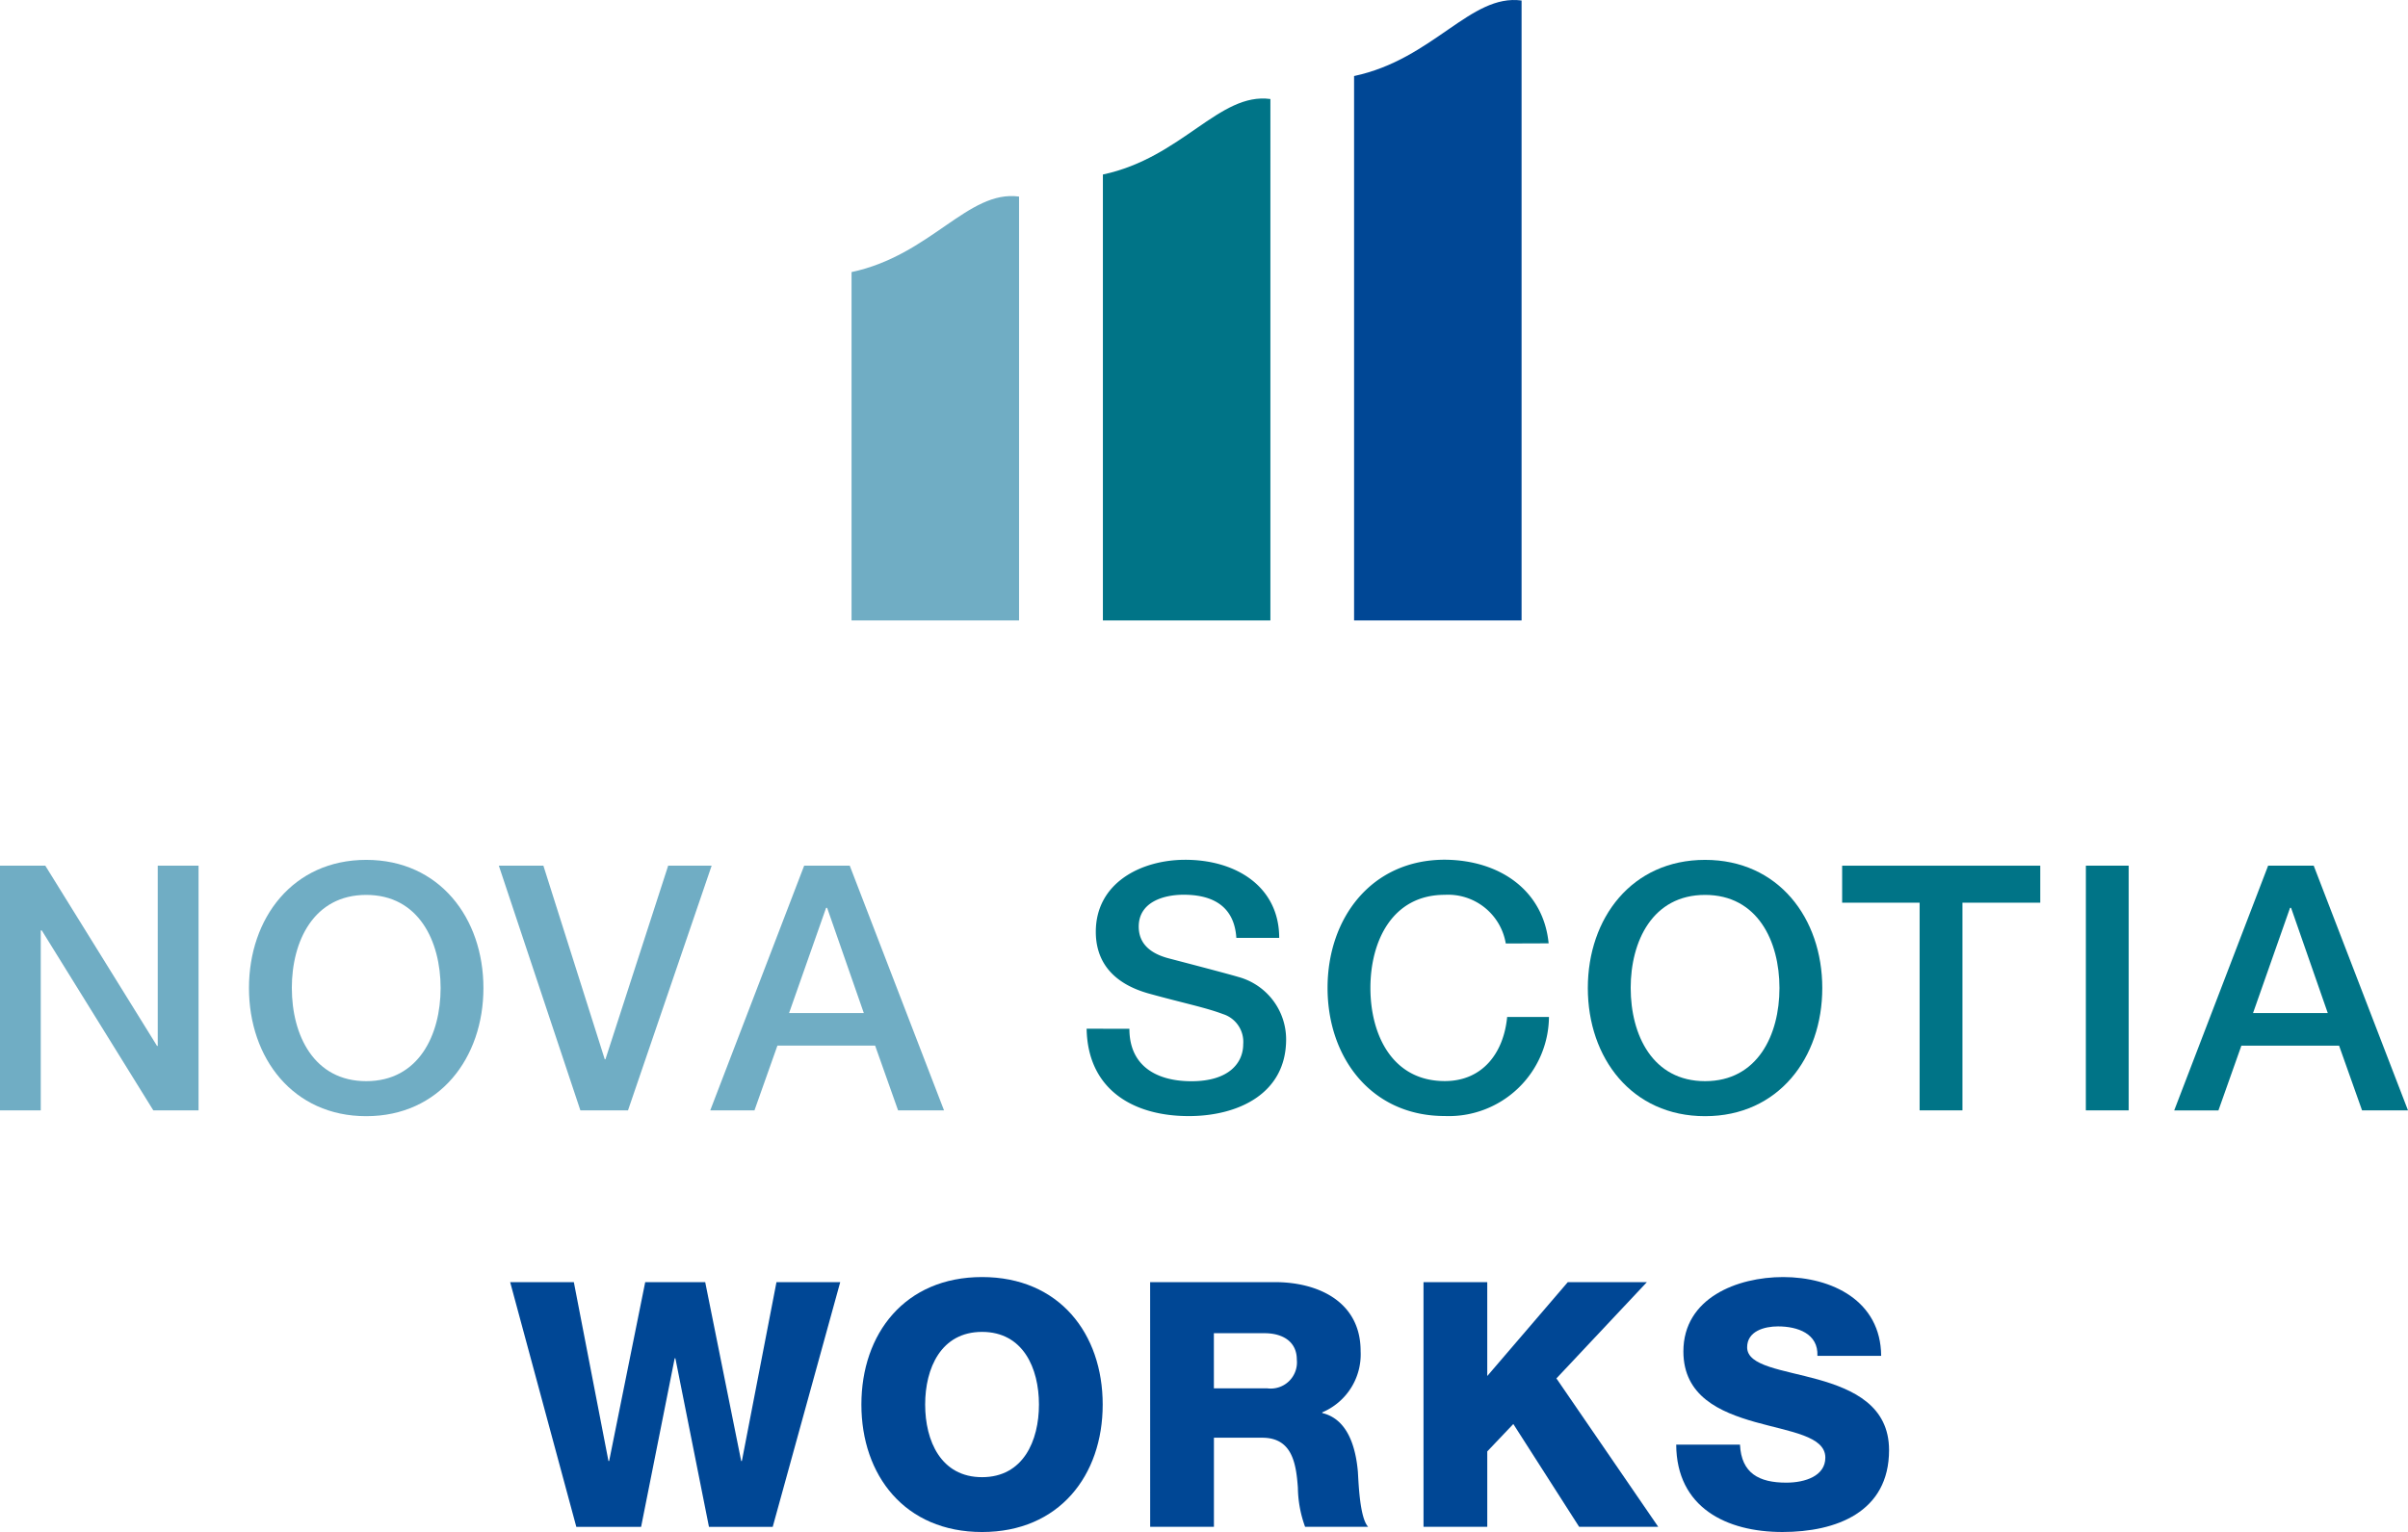
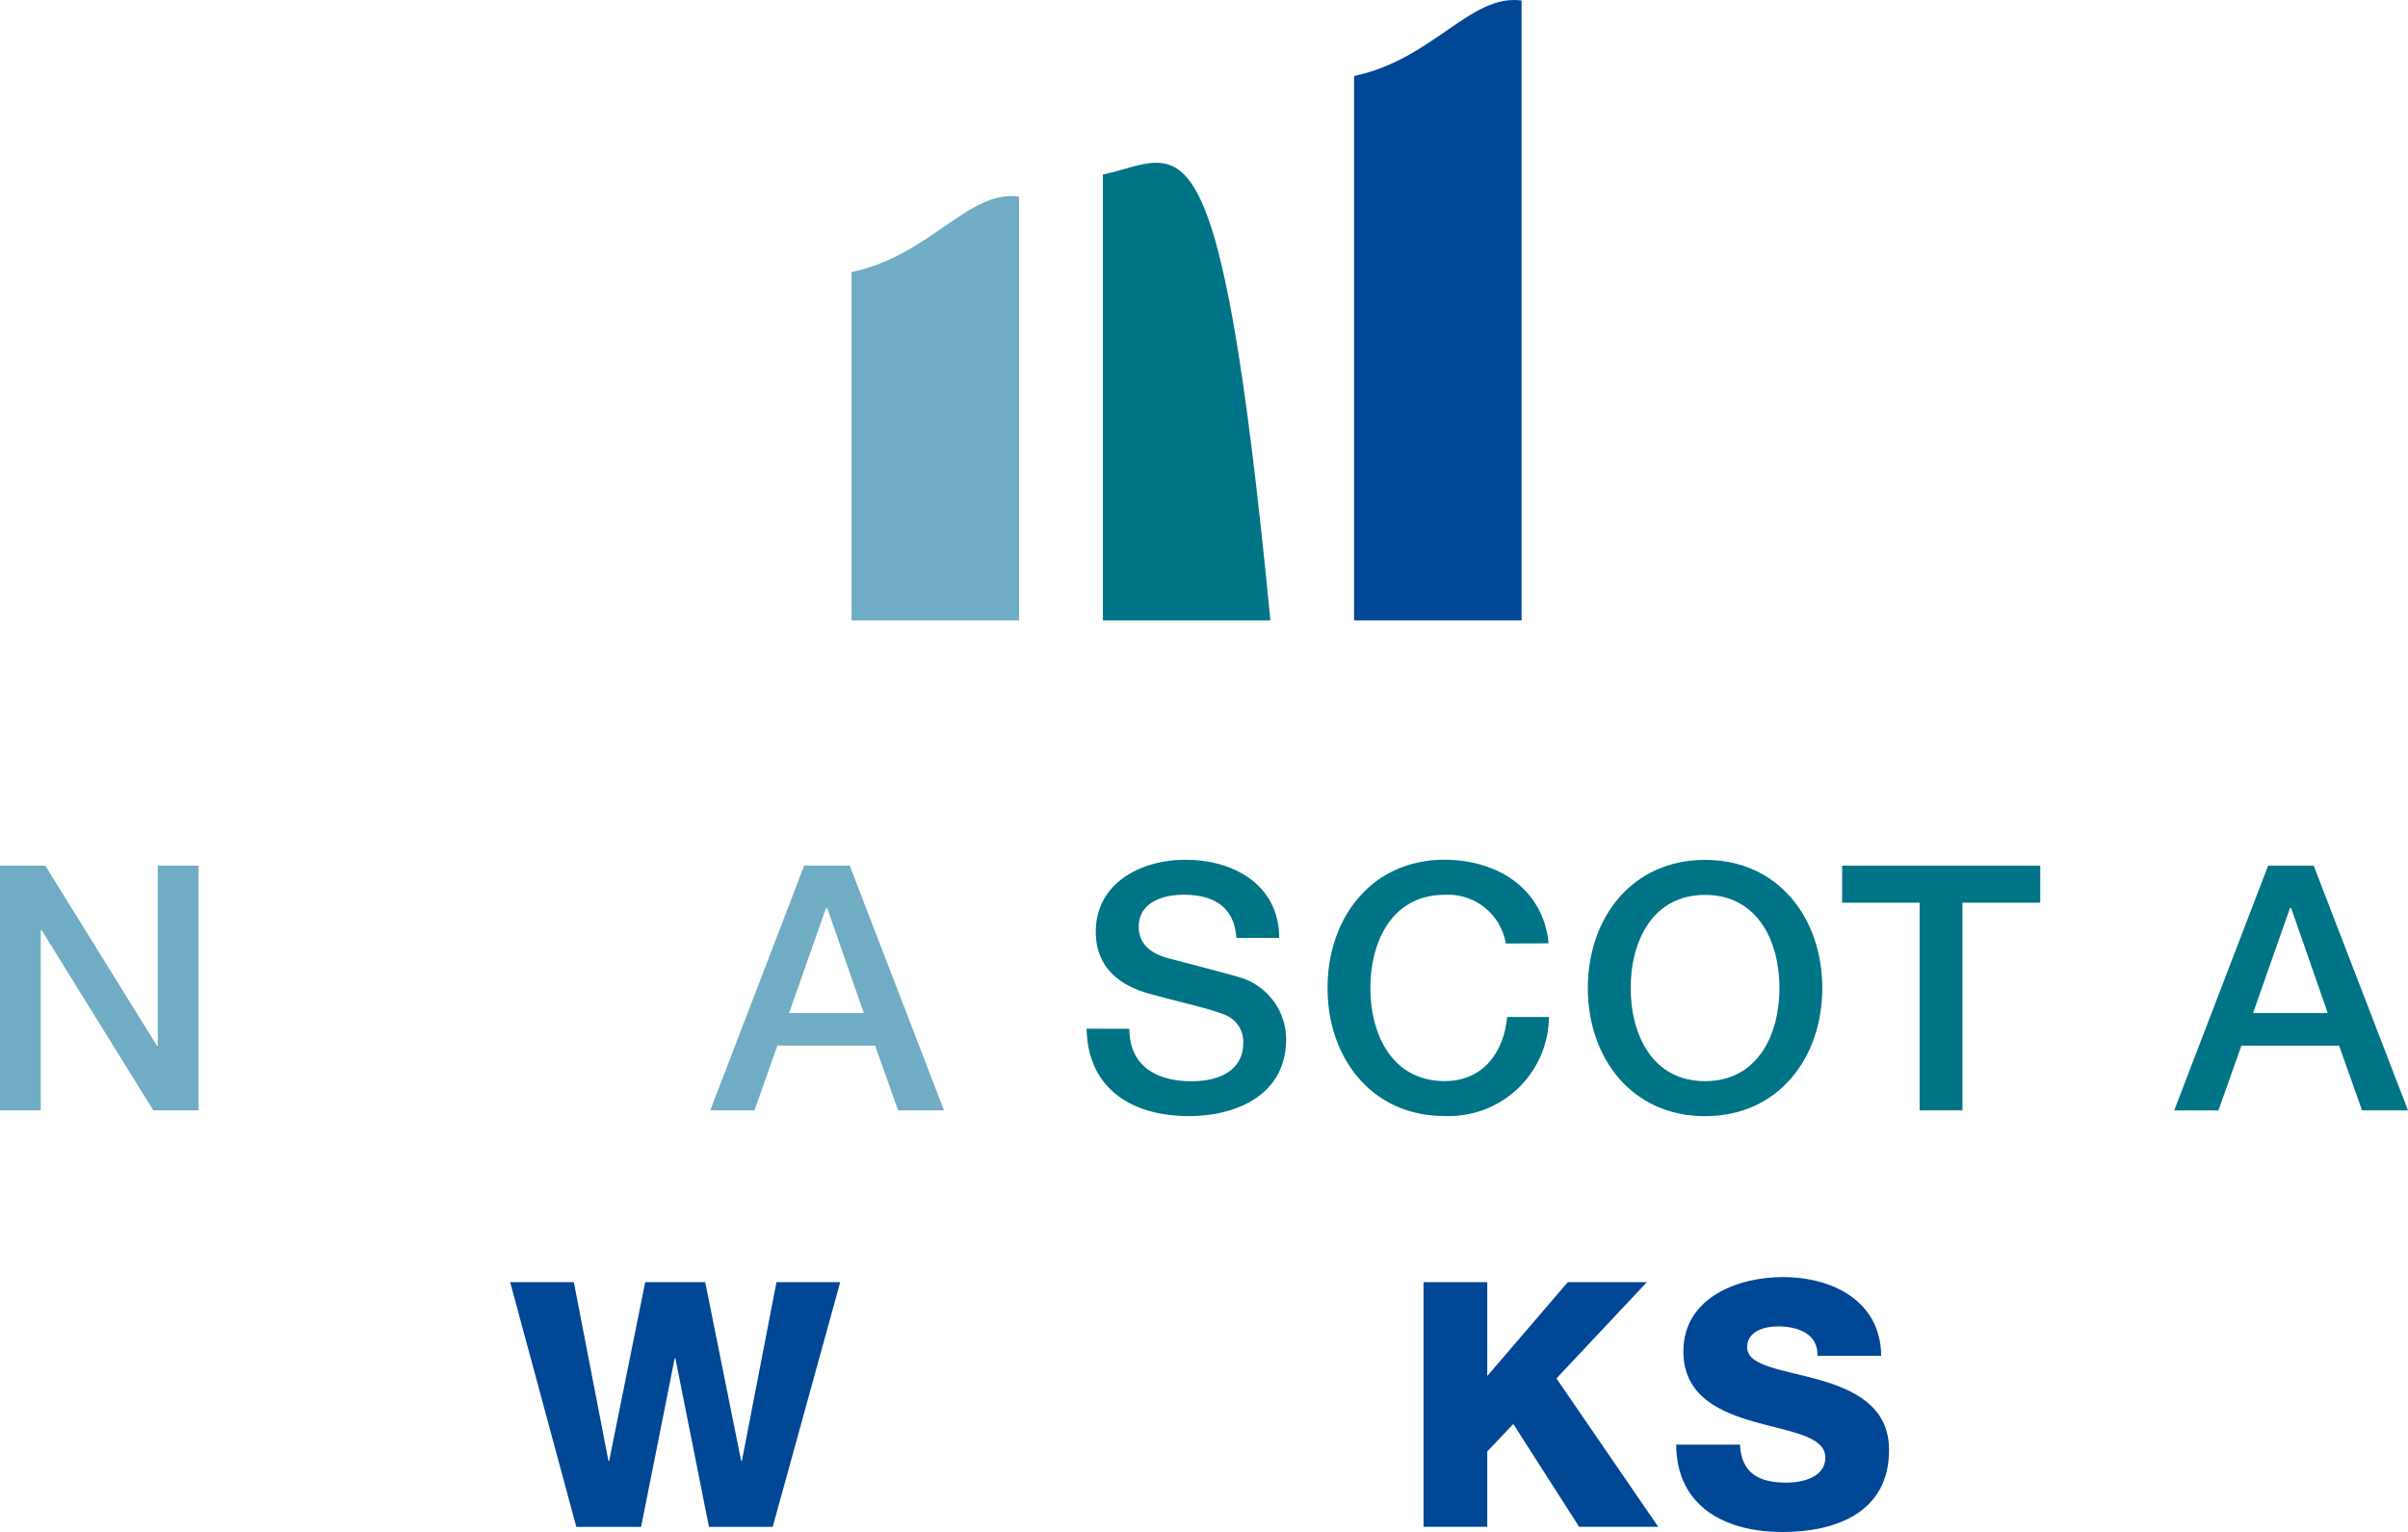
<svg xmlns="http://www.w3.org/2000/svg" id="NS_Logo" data-name="NS Logo" width="137.001" height="87.187" viewBox="0 0 137.001 87.187">
  <path id="Path_2265" data-name="Path 2265" d="M337.735,218.79v19.826h9.53V214.493C344.36,214.1,342.255,217.829,337.735,218.79Z" transform="translate(-289.287 -203.306)" fill="#70adc4" />
-   <path id="Path_2266" data-name="Path 2266" d="M375.1,204.28v25.378h9.53V199.983C381.72,199.589,379.615,203.319,375.1,204.28Z" transform="translate(-312.352 -194.348)" fill="#007487" />
+   <path id="Path_2266" data-name="Path 2266" d="M375.1,204.28v25.378h9.53C381.72,199.589,379.615,203.319,375.1,204.28Z" transform="translate(-312.352 -194.348)" fill="#007487" />
  <path id="Path_2267" data-name="Path 2267" d="M412.455,189.63v30.984h9.53V185.332C419.08,184.938,416.975,188.669,412.455,189.63Z" transform="translate(-335.416 -185.303)" fill="#004795" />
  <g id="Group_3157" data-name="Group 3157" transform="translate(0 48.936)">
    <path id="Path_2268" data-name="Path 2268" d="M211.122,314.059H213.7l6.358,10.258h.039V314.059h2.321v13.924h-2.574L213.5,317.745h-.059v10.238h-2.321Z" transform="translate(-211.122 -313.728)" fill="#70adc4" />
-     <path id="Path_2269" data-name="Path 2269" d="M261.48,320.487c0,3.978-2.5,7.293-6.669,7.293s-6.67-3.315-6.67-7.293,2.5-7.294,6.67-7.294S261.48,316.508,261.48,320.487Zm-10.9,0c0,2.672,1.248,5.3,4.232,5.3s4.232-2.633,4.232-5.3-1.248-5.3-4.232-5.3S250.579,317.815,250.579,320.487Z" transform="translate(-233.976 -313.193)" fill="#70adc4" />
-     <path id="Path_2270" data-name="Path 2270" d="M285.293,314.059h2.535l3.491,11.018h.039l3.569-11.018H297.4l-4.758,13.924h-2.71Z" transform="translate(-256.912 -313.728)" fill="#70adc4" />
    <path id="Path_2271" data-name="Path 2271" d="M322.07,314.059h2.594l5.363,13.924h-2.614l-1.306-3.686h-5.558l-1.306,3.686h-2.516Zm-.858,8.386h4.252l-2.087-5.987h-.059Z" transform="translate(-276.318 -313.728)" fill="#70adc4" />
  </g>
  <g id="Group_3158" data-name="Group 3158" transform="translate(61.818 48.936)">
    <path id="Path_2272" data-name="Path 2272" d="M375.115,322.807c0,2.146,1.58,2.984,3.53,2.984,2.145,0,2.945-1.053,2.945-2.106a1.655,1.655,0,0,0-1.151-1.716c-.975-.37-2.243-.624-4.154-1.151-2.379-.644-3.081-2.087-3.081-3.53,0-2.788,2.574-4.1,5.09-4.1,2.906,0,5.344,1.541,5.344,4.446H381.2c-.117-1.794-1.326-2.457-3-2.457-1.131,0-2.554.41-2.554,1.814,0,.975.663,1.521,1.658,1.794.214.058,3.3.858,4.017,1.073a3.685,3.685,0,0,1,2.711,3.549c0,3.12-2.769,4.368-5.538,4.368-3.179,0-5.753-1.521-5.812-4.973Z" transform="translate(-372.677 -313.193)" fill="#007487" />
    <path id="Path_2273" data-name="Path 2273" d="M418.651,317.952a3.328,3.328,0,0,0-3.471-2.77c-2.983,0-4.231,2.633-4.231,5.3s1.248,5.3,4.231,5.3c2.165,0,3.354-1.619,3.549-3.647h2.379a5.7,5.7,0,0,1-5.928,5.636c-4.173,0-6.669-3.315-6.669-7.293s2.5-7.294,6.669-7.294c3.14.02,5.616,1.755,5.909,4.759Z" transform="translate(-394.799 -313.193)" fill="#007487" />
    <path id="Path_2274" data-name="Path 2274" d="M460.55,320.487c0,3.978-2.5,7.293-6.67,7.293s-6.669-3.315-6.669-7.293,2.5-7.294,6.669-7.294S460.55,316.508,460.55,320.487Zm-10.9,0c0,2.672,1.248,5.3,4.232,5.3s4.232-2.633,4.232-5.3-1.248-5.3-4.232-5.3S449.649,317.815,449.649,320.487Z" transform="translate(-418.691 -313.193)" fill="#007487" />
    <path id="Path_2275" data-name="Path 2275" d="M485.023,314.059h11.272v2.106h-4.427v11.818h-2.437V316.165h-4.408Z" transform="translate(-442.034 -313.728)" fill="#007487" />
-     <path id="Path_2276" data-name="Path 2276" d="M521.264,314.059H523.7v13.924h-2.438Z" transform="translate(-464.408 -313.728)" fill="#007487" />
    <path id="Path_2277" data-name="Path 2277" d="M539.743,314.059h2.594l5.363,13.924h-2.613L543.78,324.3h-5.558l-1.306,3.686H534.4Zm-.858,8.386h4.251l-2.087-5.987h-.059Z" transform="translate(-472.518 -313.728)" fill="#007487" />
  </g>
  <g id="Group_3159" data-name="Group 3159" transform="translate(29.025 72.678)">
    <path id="Path_2278" data-name="Path 2278" d="M301.915,389.927h-3.627l-1.911-9.594h-.039l-1.911,9.594h-3.686L286.977,376H290.6l1.97,10.18h.039L294.661,376h3.413l2.047,10.18h.039L302.129,376h3.627Z" transform="translate(-286.977 -375.711)" fill="#004795" />
-     <path id="Path_2279" data-name="Path 2279" d="M346.065,375.239c4.388,0,6.864,3.218,6.864,7.255s-2.477,7.255-6.864,7.255-6.865-3.218-6.865-7.255S341.677,375.239,346.065,375.239Zm0,11.389c2.34,0,3.237-2.067,3.237-4.134s-.9-4.134-3.237-4.134-3.237,2.067-3.237,4.134S343.724,386.628,346.065,386.628Z" transform="translate(-319.217 -375.239)" fill="#004795" />
-     <path id="Path_2280" data-name="Path 2280" d="M382.132,376h7.1c2.457,0,4.875,1.112,4.875,3.92a3.58,3.58,0,0,1-2.184,3.491v.039c1.482.351,1.911,2.008,2.028,3.335.039.585.1,2.633.585,3.14h-3.588a6.729,6.729,0,0,1-.41-2.223c-.1-1.4-.331-2.847-2.028-2.847h-2.749v5.07h-3.627Zm3.627,6.045H388.8a1.492,1.492,0,0,0,1.677-1.638c0-1.033-.819-1.5-1.833-1.5h-2.886Z" transform="translate(-345.721 -375.711)" fill="#004795" />
    <path id="Path_2281" data-name="Path 2281" d="M422.778,376h3.627v5.344L430.988,376h4.5l-5.148,5.48,5.792,8.444h-4.5l-3.744-5.85-1.482,1.56v4.29h-3.627Z" transform="translate(-370.814 -375.711)" fill="#004795" />
    <path id="Path_2282" data-name="Path 2282" d="M463.985,384.775c.078,1.638,1.092,2.165,2.633,2.165,1.092,0,2.223-.39,2.223-1.424,0-1.229-1.989-1.462-4-2.028-1.989-.566-4.076-1.462-4.076-4.017,0-3.042,3.062-4.232,5.675-4.232,2.769,0,5.558,1.345,5.577,4.485h-3.627c.058-1.267-1.131-1.677-2.243-1.677-.78,0-1.755.273-1.755,1.19,0,1.073,2.008,1.267,4.037,1.833,2.009.566,4.037,1.5,4.037,4.017,0,3.53-3,4.661-6.065,4.661-3.2,0-6.025-1.4-6.045-4.973Z" transform="translate(-394.015 -375.239)" fill="#004795" />
  </g>
</svg>